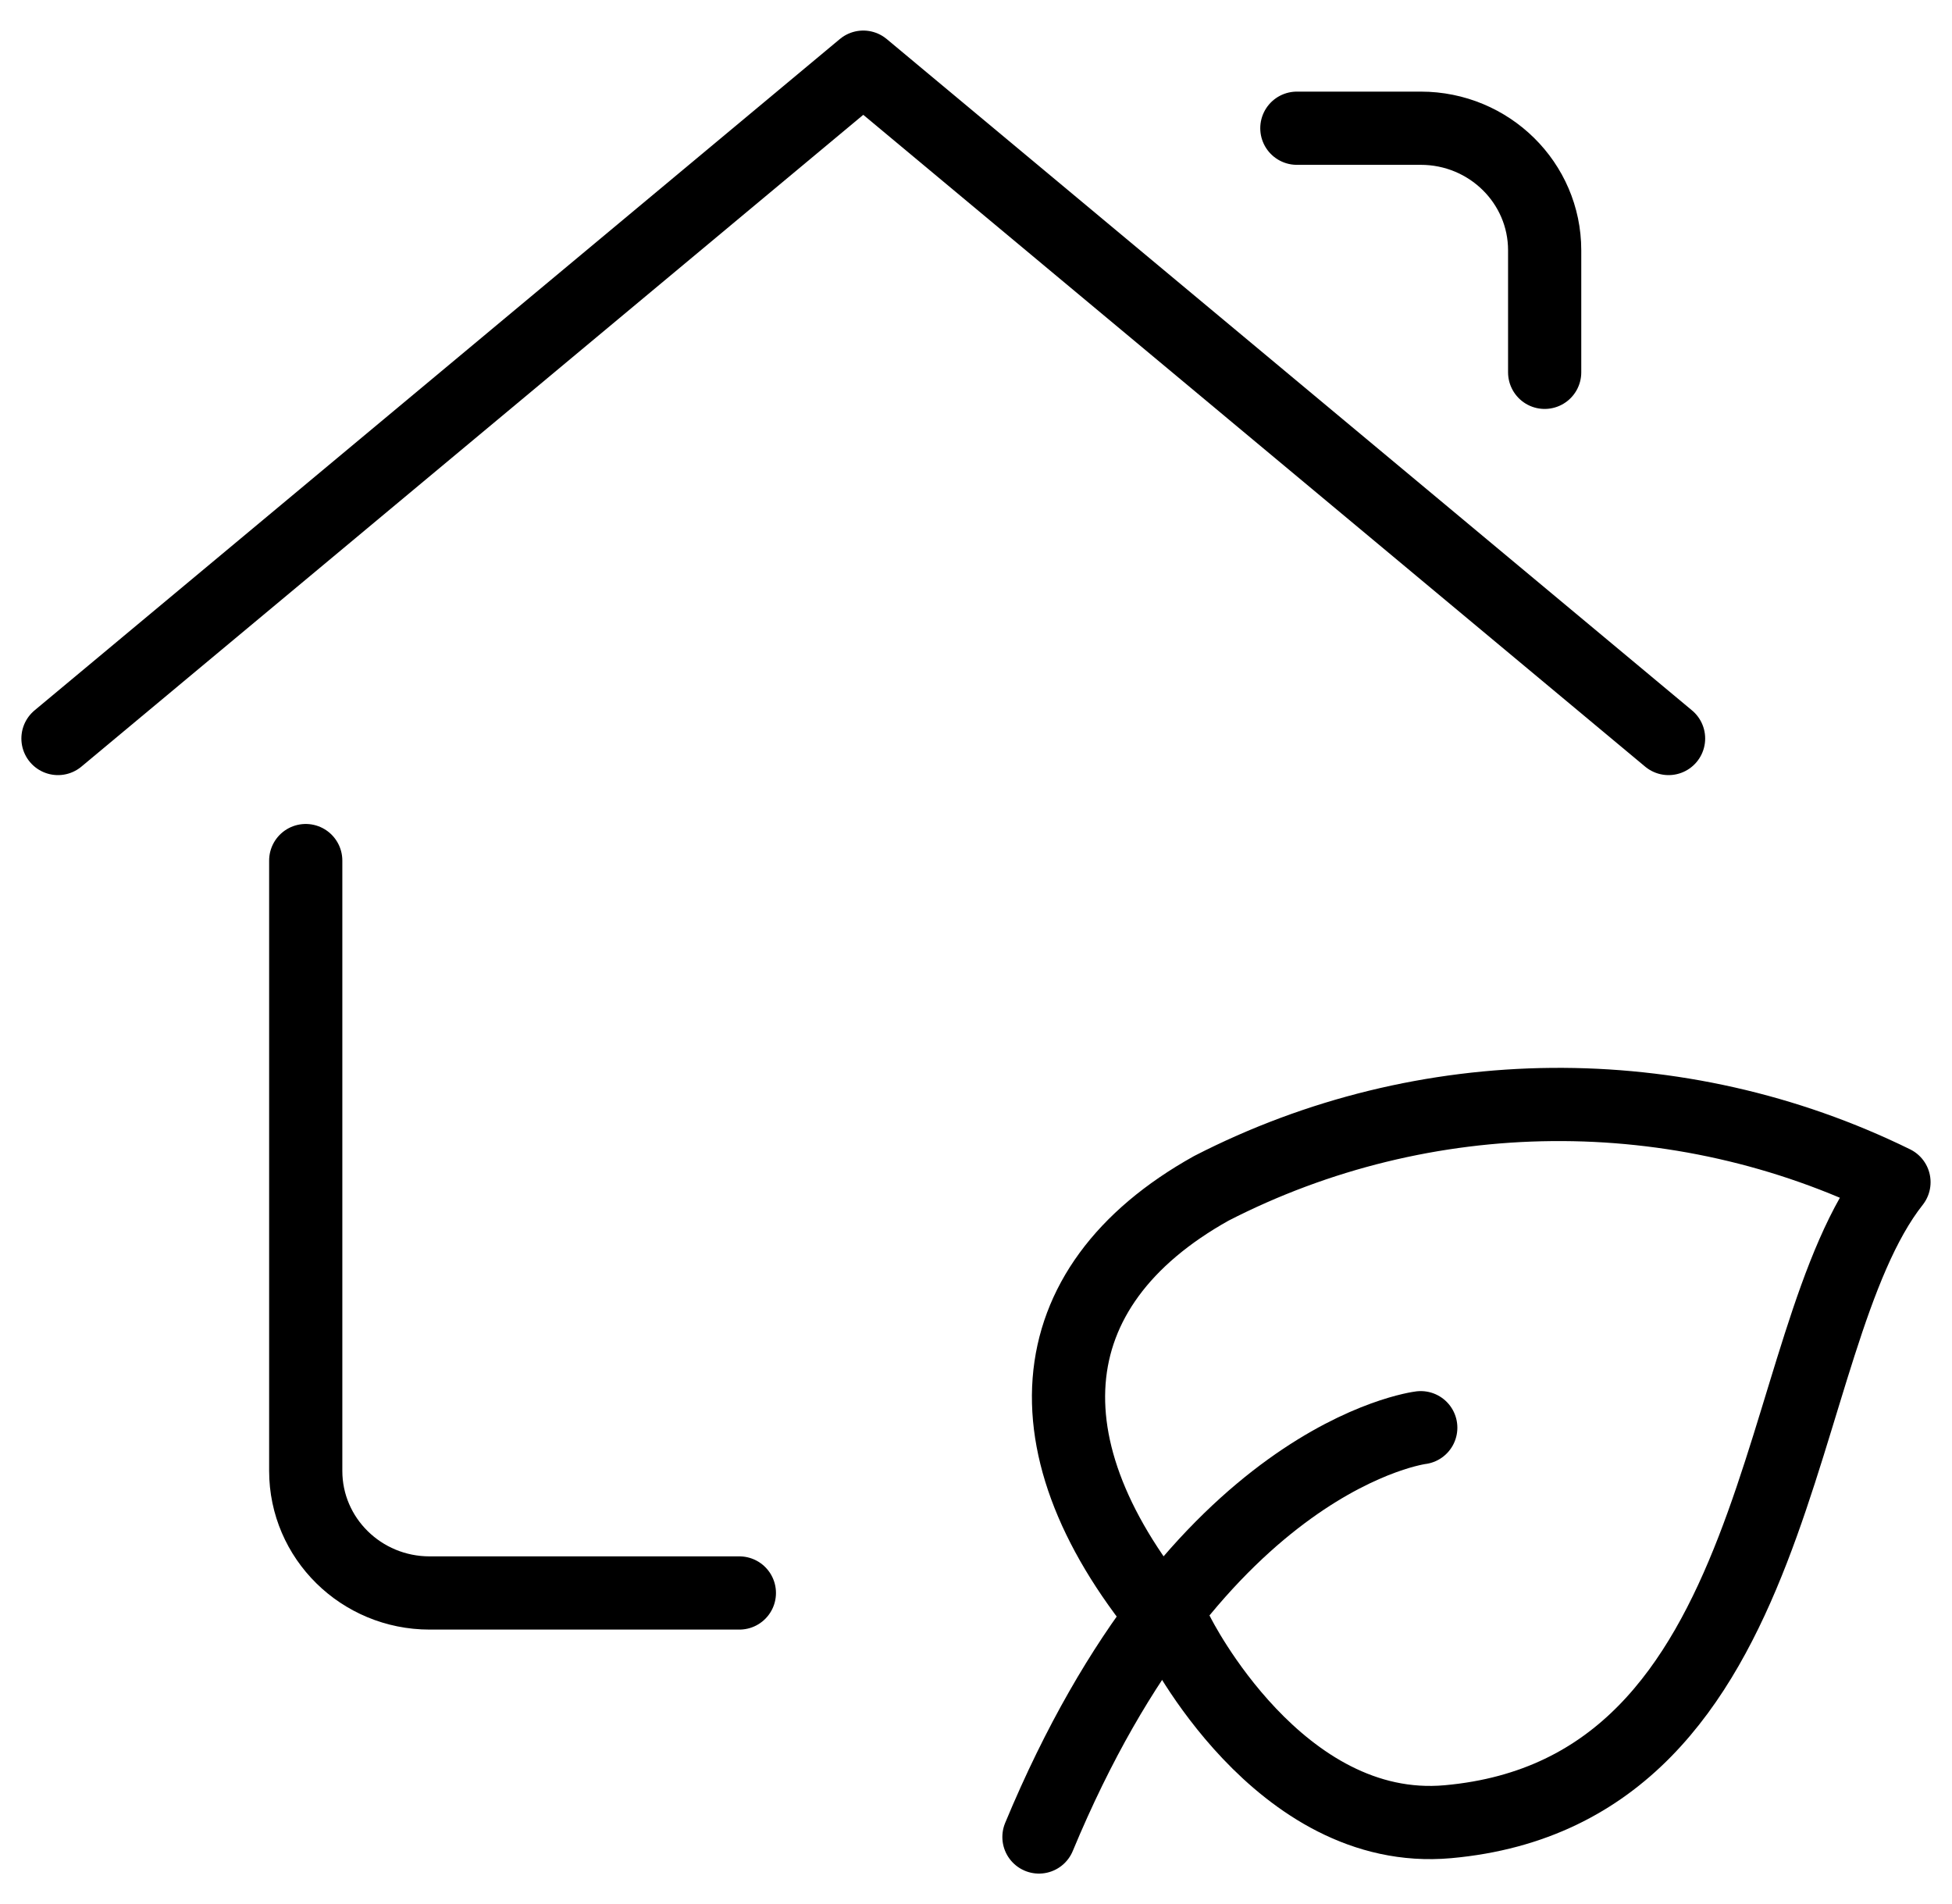
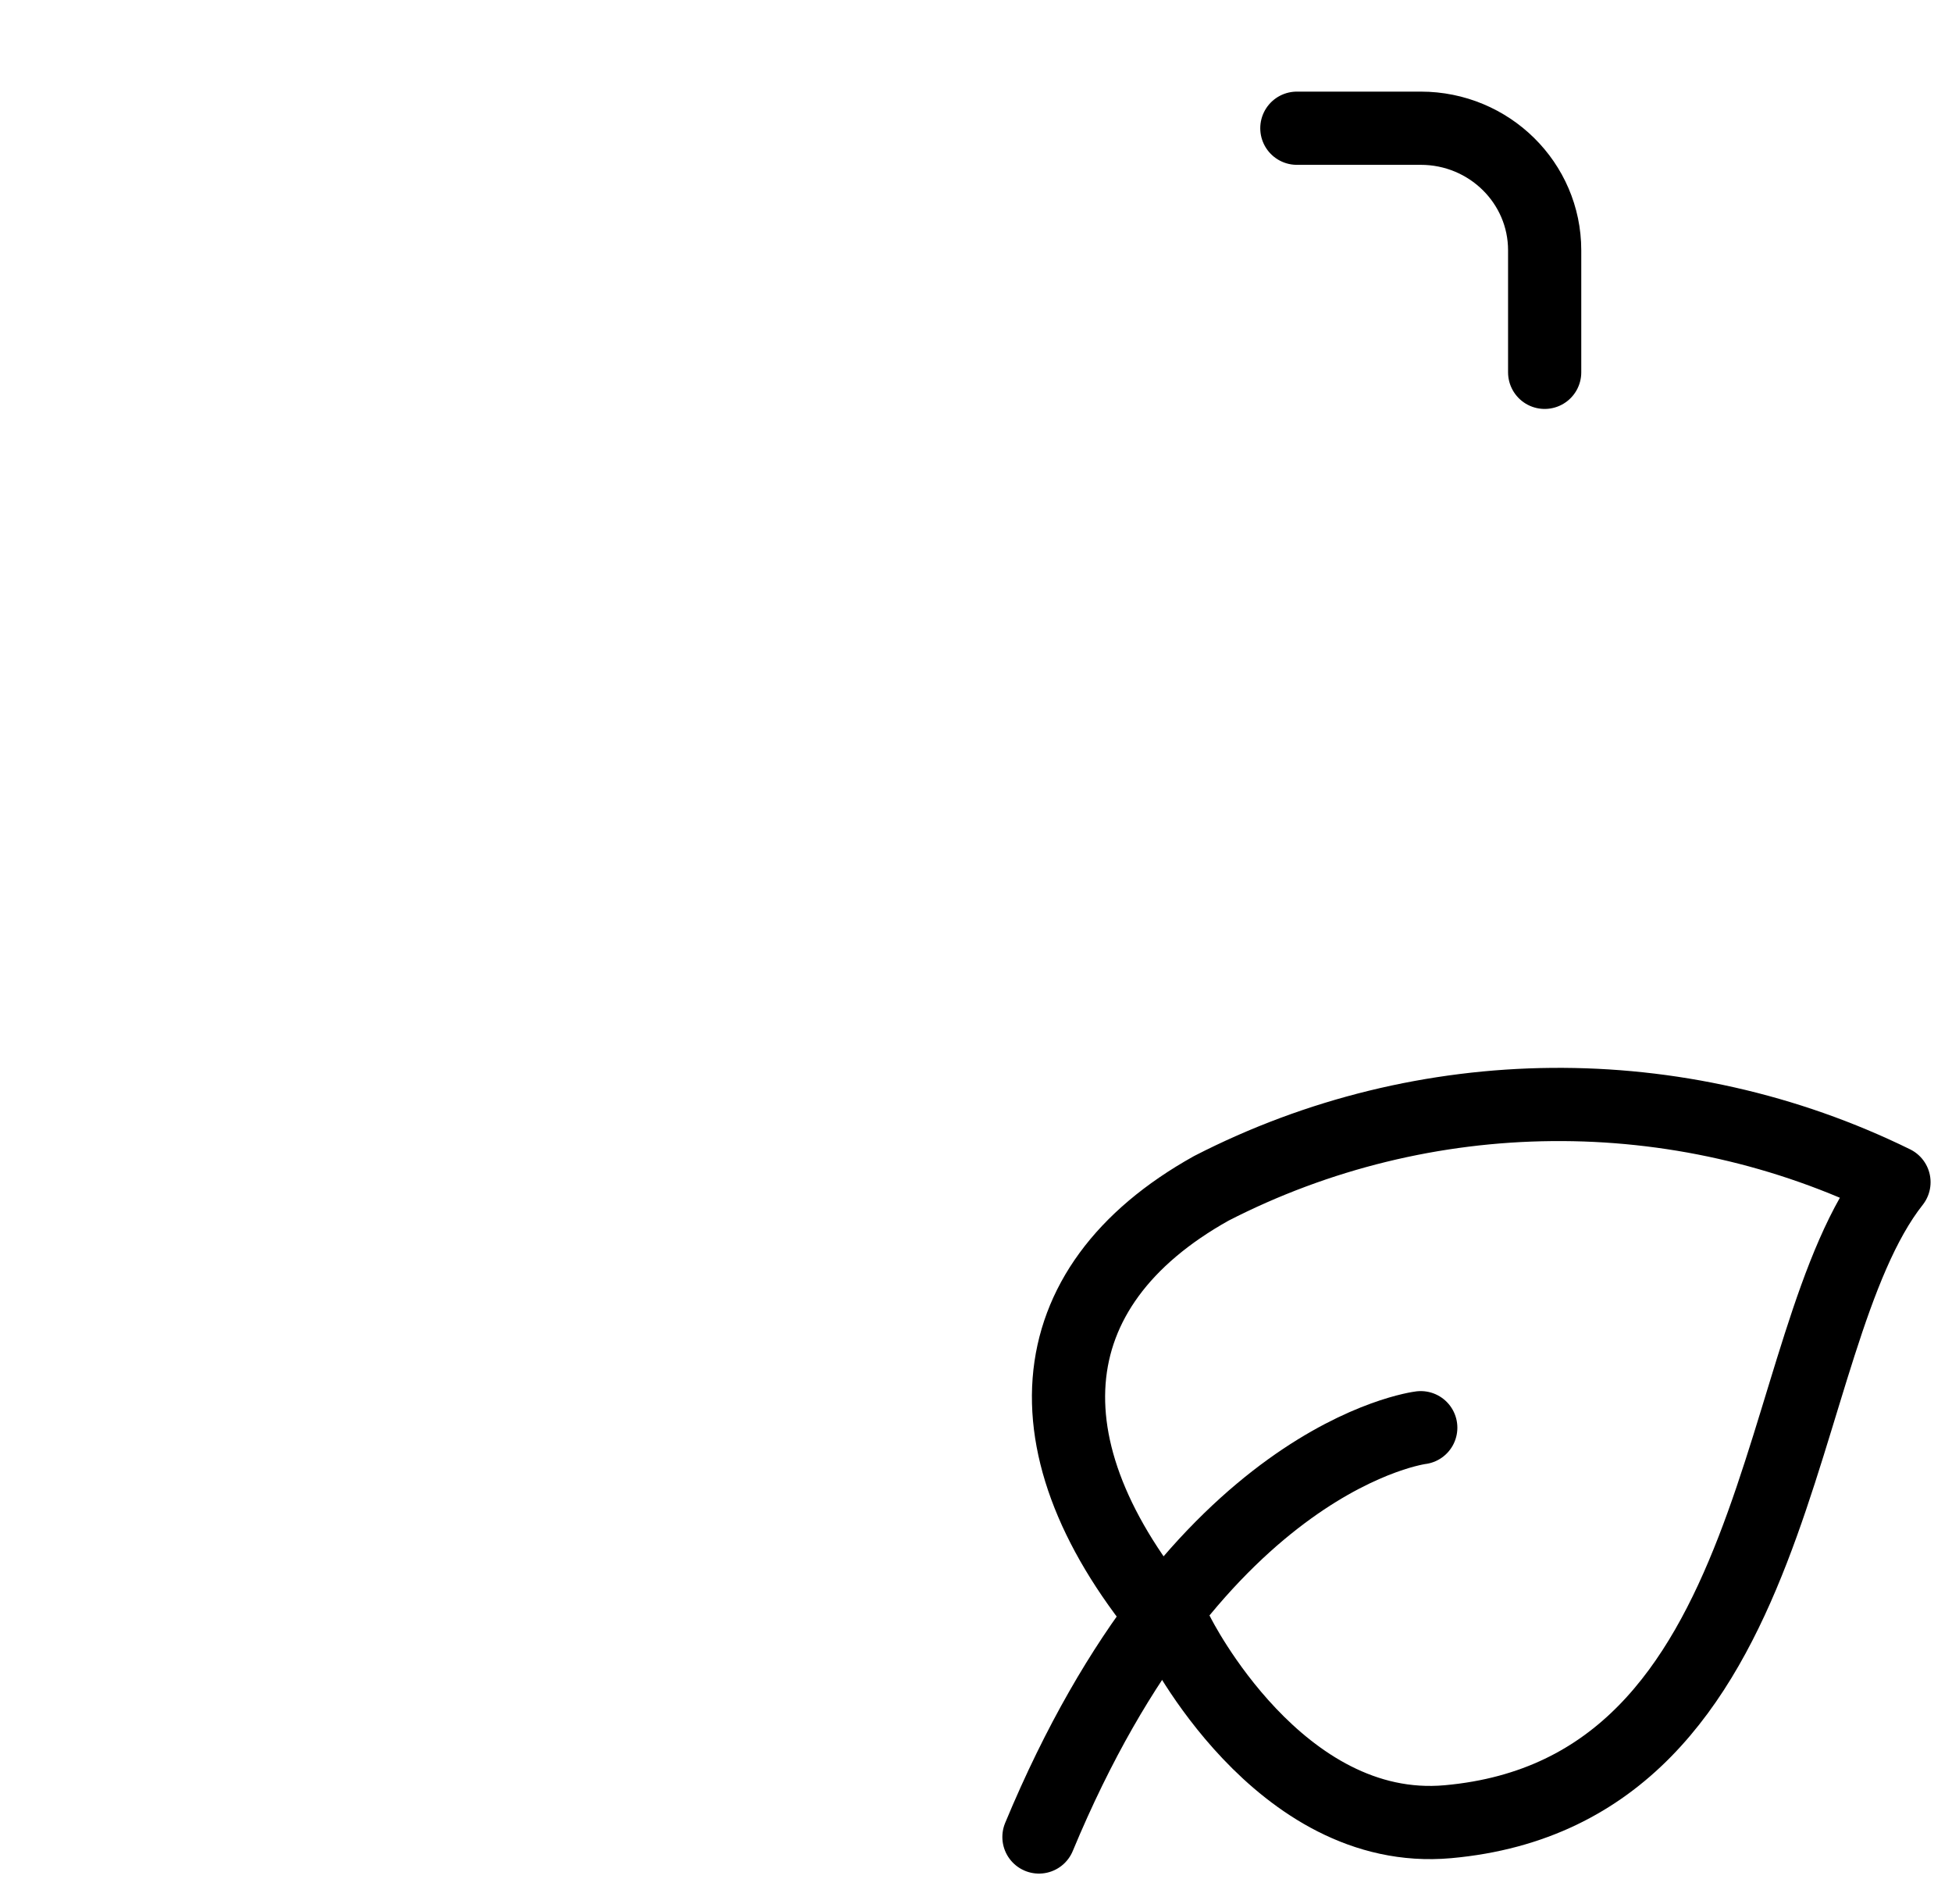
<svg xmlns="http://www.w3.org/2000/svg" width="40px" height="39px" viewBox="0 0 40 39" version="1.1">
  <title>home-icon</title>
  <desc>Created with Sketch.</desc>
  <g id="home-icon" stroke="none" stroke-width="1" fill="none" fill-rule="evenodd" stroke-linecap="round" stroke-linejoin="round">
    <g transform="translate(1, 1)" id="Group" stroke="#000000">
      <g>
        <g id="Regular" stroke-width="1.5">
          <path d="M23.137,32.476 C23.137,32.476 25.2,36.635 28.671,36.322 C35.709,35.688 35.238,26.474 37.811,23.22 C33.396,21.053 28.195,21.1 23.822,23.346 C20.185,25.374 19.917,28.798 23.137,32.476 Z" id="Shape" />
          <path d="M28.114,28.25 C28.114,28.25 23.544,28.806 20.29,36.635" id="Shape" />
-           <path d="M14.151,31.636 L7.804,31.636 C6.402,31.636 5.265,30.516 5.265,29.135 L5.265,16.631" id="Shape" />
-           <polyline id="Shape" points="0.188 14.13 16.69 0.376 33.192 14.13" />
          <path d="M25.575,1.627 L28.114,1.627 C29.516,1.627 30.653,2.746 30.653,4.128 L30.653,6.628" id="Shape" />
        </g>
      </g>
    </g>
  </g>
</svg>